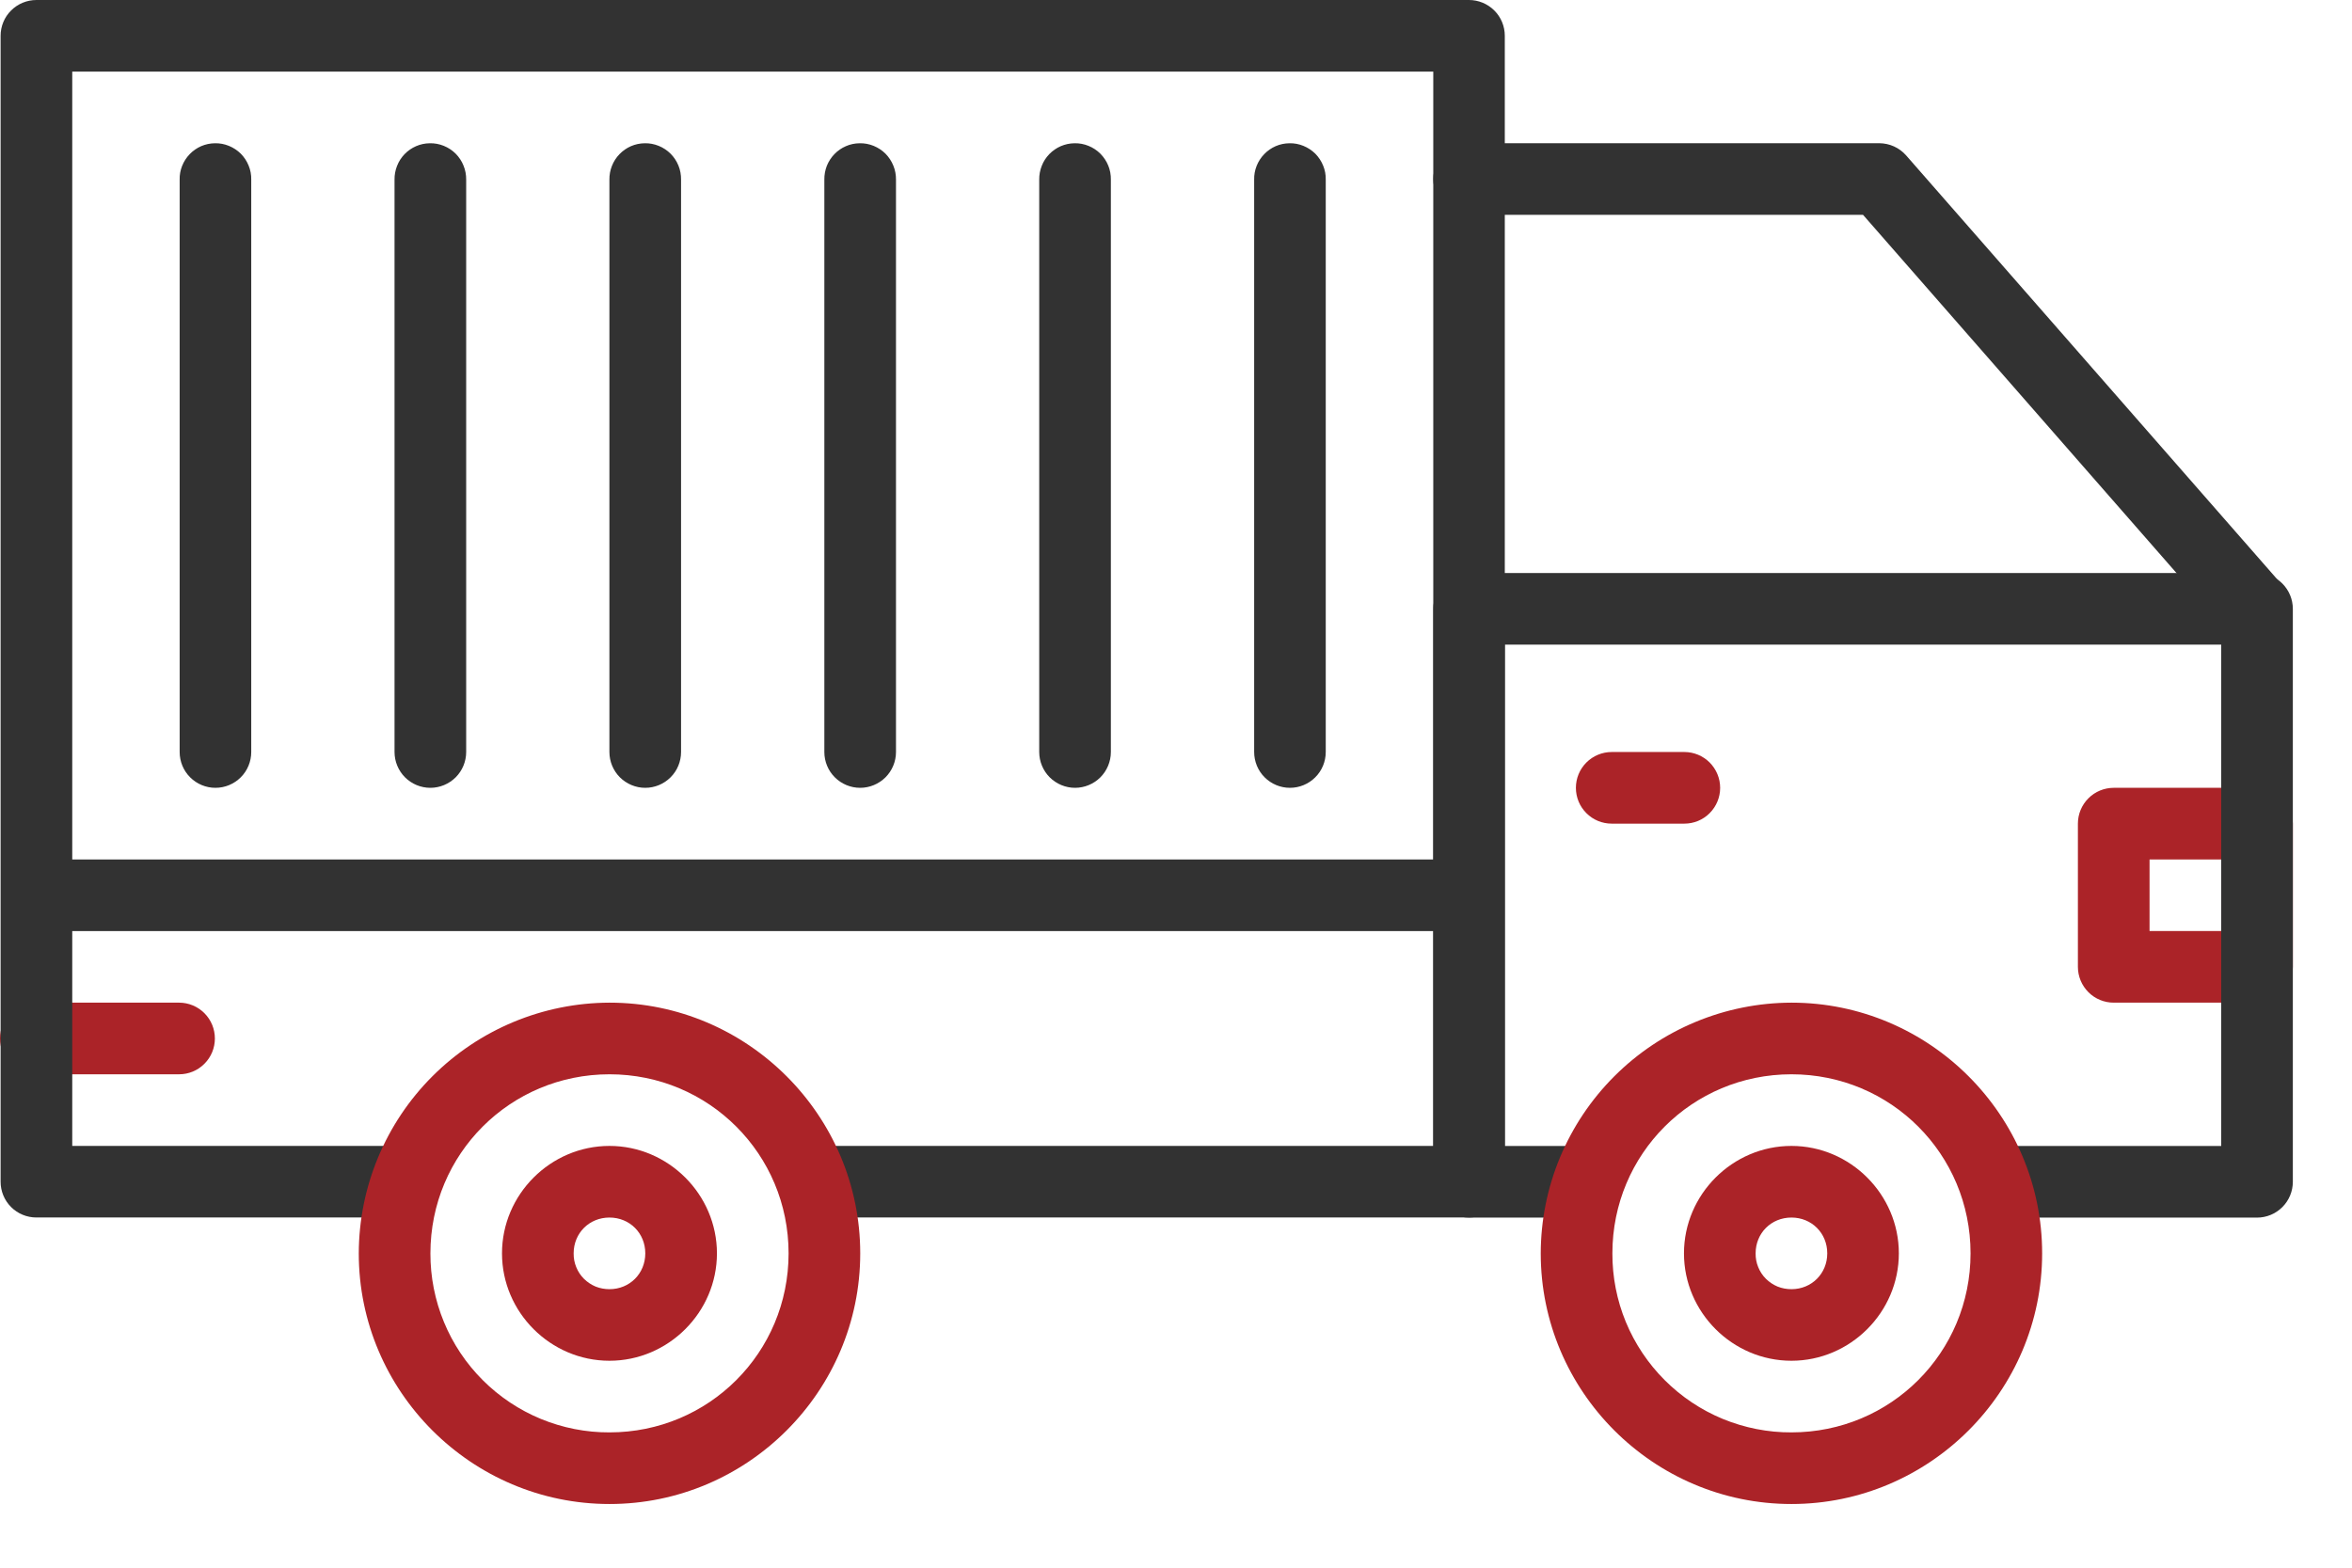
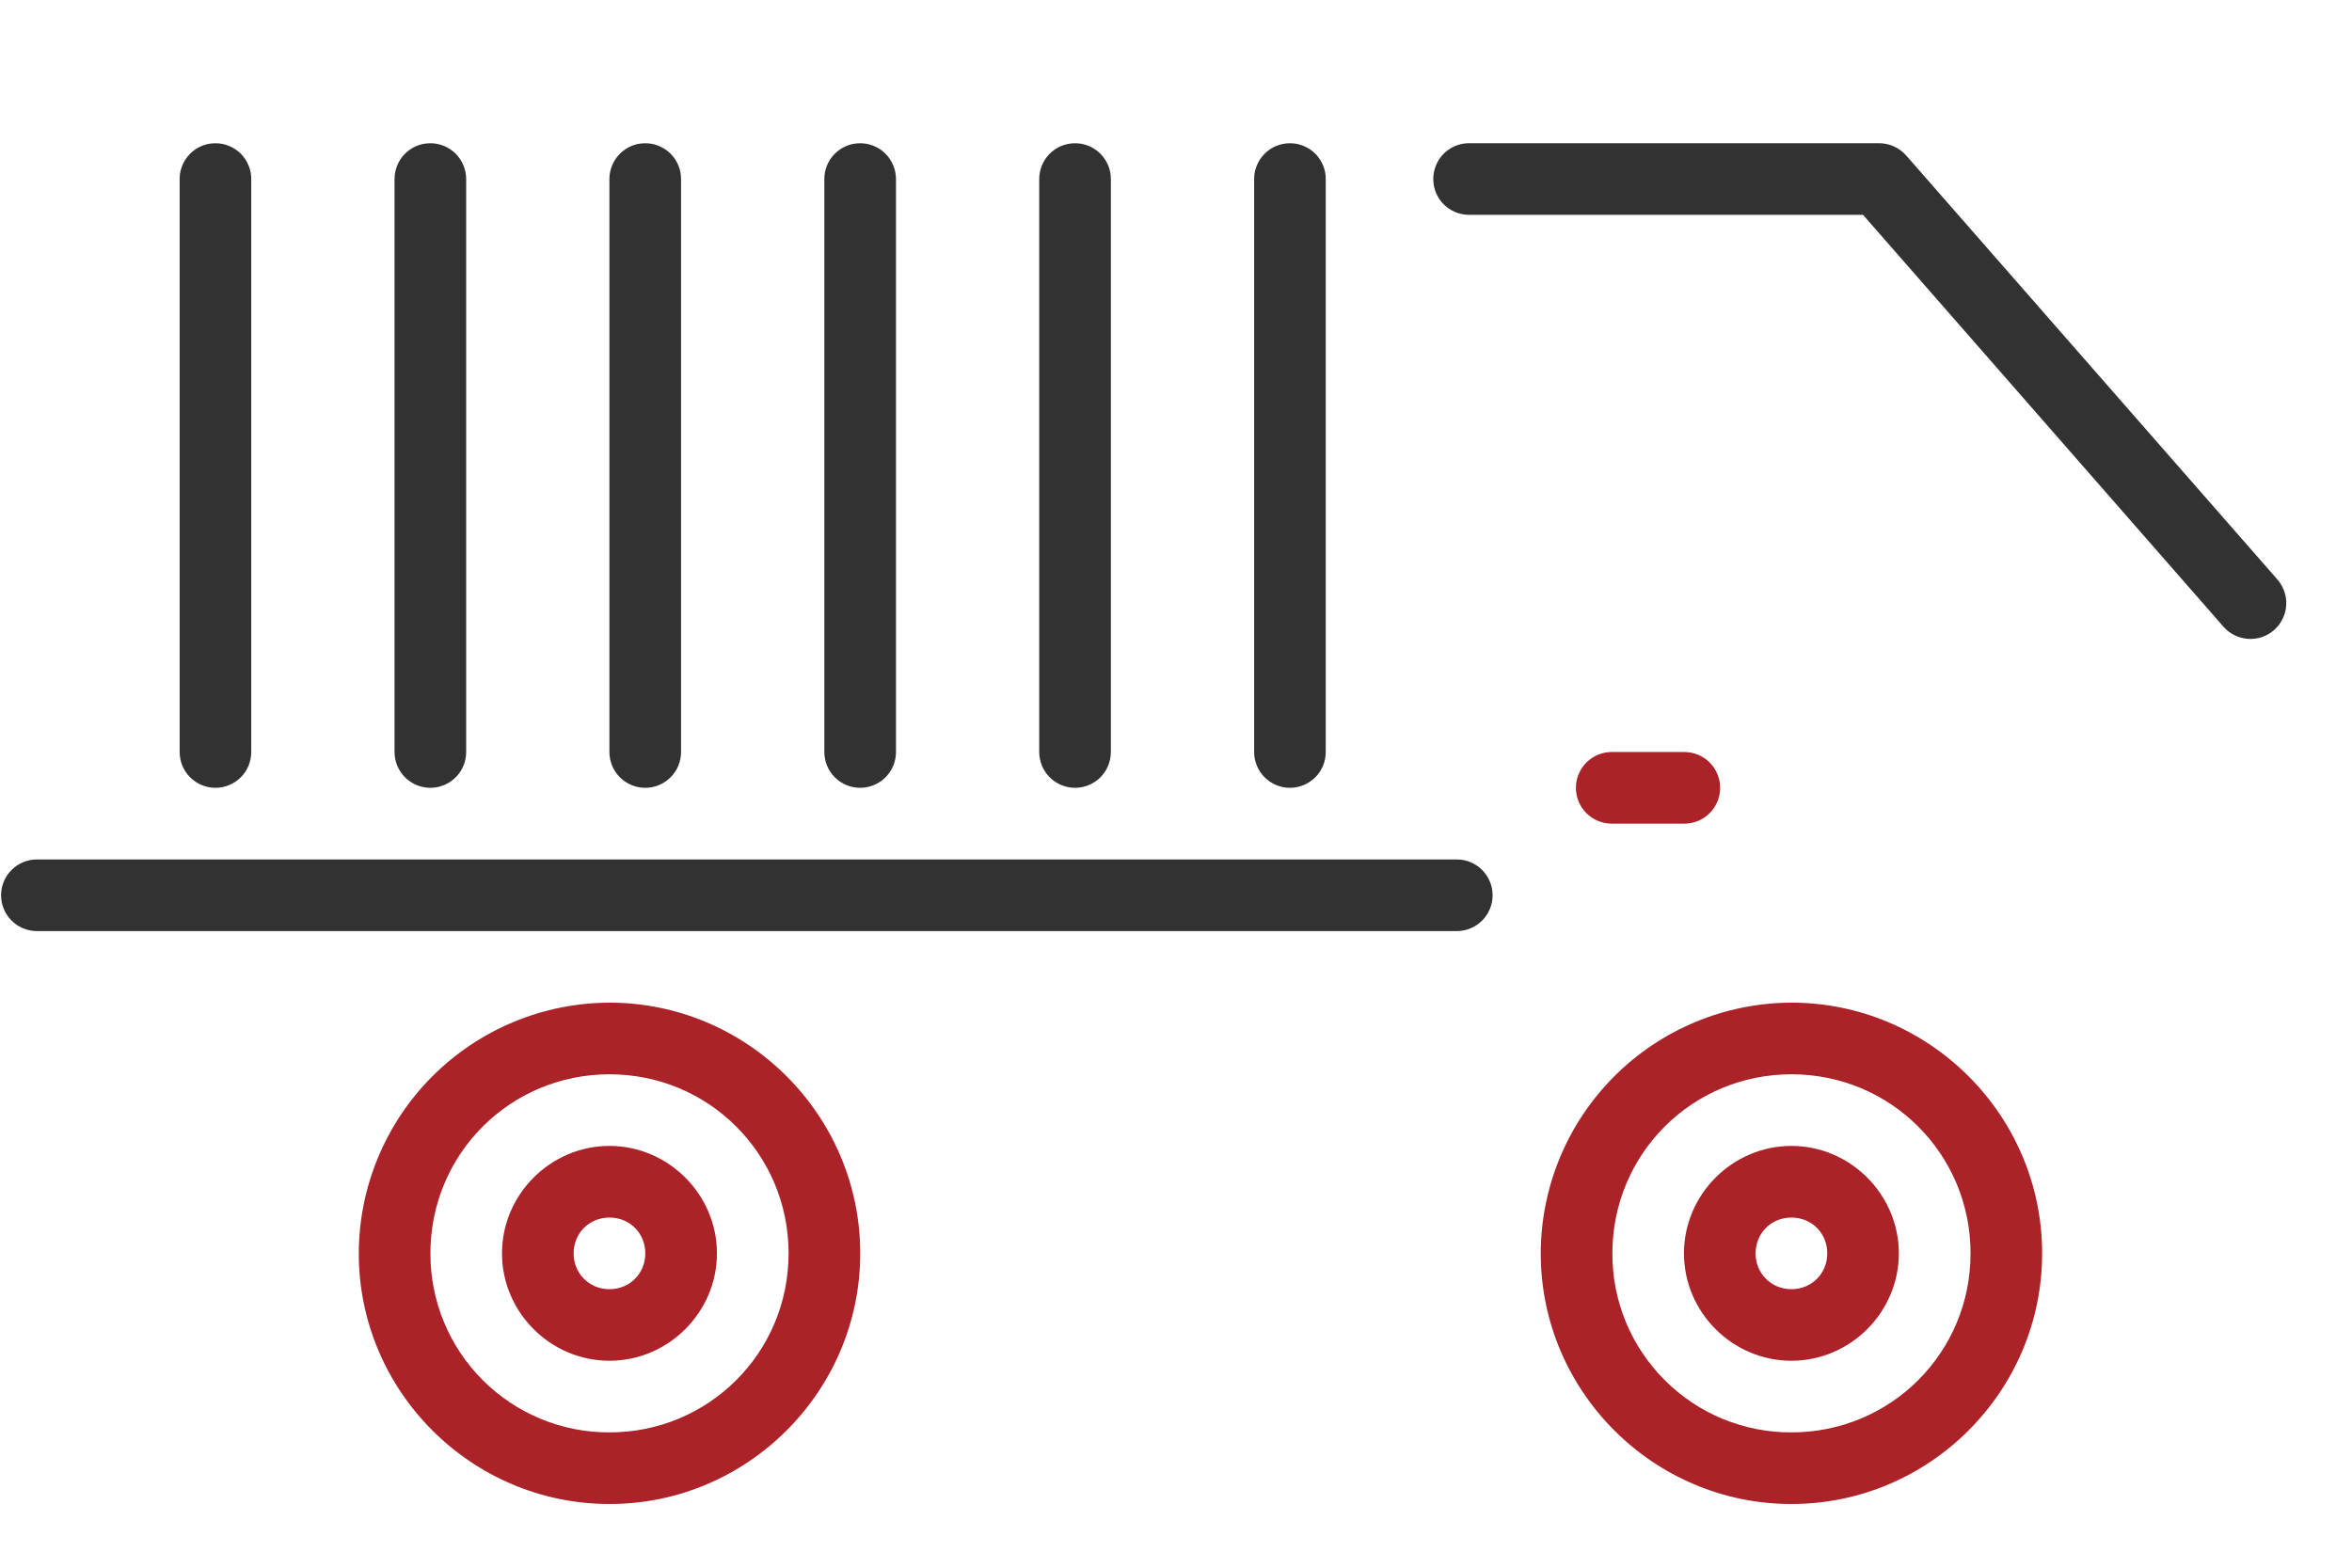
<svg xmlns="http://www.w3.org/2000/svg" width="39" height="26" viewBox="0 0 39 26" fill="none">
-   <path d="M35.049 13.066C34.892 13.066 34.74 13.128 34.629 13.24C34.518 13.351 34.455 13.502 34.455 13.66V16.035C34.455 16.193 34.518 16.344 34.629 16.455C34.74 16.567 34.892 16.629 35.049 16.629H37.425C37.582 16.629 37.733 16.567 37.844 16.455C37.956 16.344 38.019 16.193 38.019 16.035V13.66C38.019 13.502 37.956 13.351 37.844 13.24C37.733 13.128 37.582 13.066 37.425 13.066H35.049ZM35.643 14.254H36.831V15.441H35.643V14.254Z" fill="#AB2328" />
-   <path fill-rule="evenodd" clip-rule="evenodd" d="M0.594 16.629C0.436 16.629 0.285 16.692 0.174 16.803C0.063 16.915 0 17.066 0 17.223C0 17.381 0.063 17.532 0.174 17.643C0.285 17.755 0.436 17.817 0.594 17.817H2.97C3.127 17.817 3.278 17.755 3.389 17.643C3.501 17.532 3.563 17.381 3.563 17.223C3.563 17.066 3.501 16.915 3.389 16.803C3.278 16.692 3.127 16.629 2.97 16.629H0.594Z" fill="#AB2328" />
-   <path d="M0.604 0C0.446 0 0.295 0.063 0.184 0.174C0.072 0.285 0.01 0.436 0.01 0.594V19.599C0.01 19.756 0.072 19.907 0.184 20.019C0.295 20.13 0.446 20.192 0.604 20.192H6.614C6.771 20.192 6.923 20.13 7.034 20.019C7.145 19.907 7.208 19.756 7.208 19.599C7.208 19.441 7.145 19.29 7.034 19.179C6.923 19.067 6.771 19.005 6.614 19.005H1.198V1.188H23.766V19.005H13.589C13.431 19.005 13.28 19.067 13.169 19.179C13.057 19.29 12.995 19.441 12.995 19.599C12.995 19.756 13.057 19.907 13.169 20.019C13.28 20.13 13.431 20.192 13.589 20.192H24.358C24.516 20.192 24.667 20.13 24.778 20.019C24.89 19.907 24.952 19.756 24.952 19.599V0.594C24.952 0.436 24.89 0.285 24.778 0.174C24.667 0.063 24.516 0 24.358 0H0.604Z" fill="#323232" />
  <path fill-rule="evenodd" clip-rule="evenodd" d="M0.611 14.254C0.454 14.254 0.303 14.316 0.192 14.428C0.08 14.539 0.018 14.69 0.018 14.848C0.018 15.005 0.08 15.156 0.192 15.268C0.303 15.379 0.454 15.442 0.611 15.442H24.156C24.314 15.442 24.465 15.379 24.576 15.268C24.687 15.156 24.75 15.005 24.75 14.848C24.75 14.69 24.687 14.539 24.576 14.428C24.465 14.316 24.314 14.254 24.156 14.254H0.611Z" fill="#323232" />
  <path d="M24.36 2.375C24.202 2.375 24.051 2.438 23.939 2.549C23.828 2.661 23.766 2.812 23.766 2.969C23.766 3.127 23.828 3.278 23.939 3.389C24.051 3.501 24.202 3.563 24.36 3.563H30.892L36.868 10.393C36.919 10.452 36.982 10.5 37.052 10.535C37.122 10.569 37.198 10.59 37.276 10.595C37.354 10.601 37.432 10.591 37.506 10.566C37.58 10.541 37.648 10.502 37.707 10.45C37.766 10.399 37.814 10.336 37.848 10.267C37.883 10.197 37.904 10.121 37.909 10.043C37.914 9.965 37.904 9.887 37.879 9.813C37.854 9.739 37.815 9.67 37.764 9.612L31.609 2.58C31.553 2.516 31.484 2.464 31.407 2.429C31.33 2.394 31.246 2.376 31.161 2.375H24.36Z" fill="#323232" />
-   <path d="M24.36 9.502C24.202 9.502 24.051 9.565 23.939 9.676C23.828 9.788 23.766 9.939 23.766 10.096V19.6C23.766 19.758 23.828 19.909 23.939 20.02C24.051 20.131 24.202 20.194 24.36 20.194H25.995C26.152 20.194 26.304 20.131 26.415 20.02C26.526 19.909 26.589 19.758 26.589 19.6C26.589 19.443 26.526 19.291 26.415 19.18C26.304 19.069 26.152 19.006 25.995 19.006H24.953V10.691H36.831V19.006H33.324C33.166 19.006 33.015 19.069 32.904 19.18C32.792 19.291 32.73 19.443 32.73 19.6C32.73 19.758 32.792 19.909 32.904 20.02C33.015 20.131 33.166 20.194 33.324 20.194H37.425C37.583 20.194 37.734 20.131 37.845 20.02C37.956 19.909 38.019 19.758 38.019 19.6V10.098C38.019 9.94 37.956 9.789 37.845 9.678C37.734 9.566 37.583 9.504 37.425 9.504H24.36V9.502Z" fill="#323232" />
  <path fill-rule="evenodd" clip-rule="evenodd" d="M3.563 2.376C3.485 2.377 3.408 2.393 3.336 2.424C3.265 2.455 3.2 2.5 3.146 2.556C3.092 2.612 3.049 2.678 3.02 2.751C2.991 2.824 2.977 2.901 2.979 2.979V12.472C2.979 12.629 3.041 12.781 3.153 12.892C3.264 13.003 3.415 13.066 3.572 13.066C3.73 13.066 3.881 13.003 3.992 12.892C4.104 12.781 4.166 12.629 4.166 12.472V2.979C4.168 2.899 4.153 2.82 4.123 2.747C4.093 2.673 4.049 2.606 3.993 2.549C3.936 2.493 3.869 2.449 3.795 2.419C3.722 2.389 3.643 2.374 3.563 2.376ZM7.126 2.376C7.048 2.377 6.971 2.393 6.9 2.424C6.828 2.455 6.763 2.5 6.709 2.556C6.655 2.612 6.612 2.678 6.584 2.751C6.555 2.824 6.541 2.901 6.542 2.979V12.472C6.542 12.629 6.605 12.781 6.716 12.892C6.827 13.003 6.978 13.066 7.136 13.066C7.293 13.066 7.444 13.003 7.556 12.892C7.667 12.781 7.73 12.629 7.73 12.472V2.979C7.731 2.899 7.716 2.82 7.686 2.747C7.657 2.673 7.612 2.606 7.556 2.549C7.5 2.493 7.433 2.449 7.359 2.419C7.285 2.389 7.206 2.374 7.126 2.376ZM10.69 2.376C10.612 2.377 10.535 2.393 10.463 2.424C10.392 2.455 10.327 2.5 10.273 2.556C10.218 2.612 10.176 2.678 10.147 2.751C10.118 2.824 10.104 2.901 10.105 2.979V12.472C10.105 12.629 10.168 12.781 10.279 12.892C10.391 13.003 10.542 13.066 10.699 13.066C10.857 13.066 11.008 13.003 11.119 12.892C11.231 12.781 11.293 12.629 11.293 12.472V2.979C11.294 2.899 11.28 2.82 11.25 2.747C11.22 2.673 11.176 2.606 11.119 2.549C11.063 2.493 10.996 2.449 10.922 2.419C10.848 2.389 10.769 2.374 10.69 2.376ZM14.253 2.376C14.175 2.377 14.098 2.393 14.027 2.424C13.955 2.455 13.89 2.5 13.836 2.556C13.782 2.612 13.739 2.678 13.71 2.751C13.682 2.824 13.668 2.901 13.669 2.979V12.472C13.669 12.629 13.731 12.781 13.843 12.892C13.954 13.003 14.105 13.066 14.263 13.066C14.42 13.066 14.571 13.003 14.683 12.892C14.794 12.781 14.857 12.629 14.857 12.472V2.979C14.858 2.899 14.843 2.82 14.813 2.747C14.783 2.673 14.739 2.606 14.683 2.549C14.627 2.493 14.559 2.449 14.486 2.419C14.412 2.389 14.333 2.374 14.253 2.376ZM17.817 2.376C17.739 2.377 17.662 2.393 17.59 2.424C17.518 2.455 17.454 2.5 17.399 2.556C17.345 2.612 17.302 2.678 17.274 2.751C17.245 2.824 17.231 2.901 17.232 2.979V12.472C17.232 12.629 17.295 12.781 17.406 12.892C17.518 13.003 17.669 13.066 17.826 13.066C17.983 13.066 18.135 13.003 18.246 12.892C18.357 12.781 18.42 12.629 18.42 12.472V2.979C18.421 2.899 18.407 2.82 18.377 2.747C18.347 2.673 18.302 2.606 18.246 2.549C18.19 2.493 18.123 2.449 18.049 2.419C17.975 2.389 17.896 2.374 17.817 2.376ZM21.38 2.376C21.302 2.377 21.225 2.393 21.153 2.424C21.082 2.455 21.017 2.5 20.963 2.556C20.909 2.612 20.866 2.678 20.837 2.751C20.808 2.824 20.794 2.901 20.796 2.979V12.472C20.796 12.629 20.858 12.781 20.97 12.892C21.081 13.003 21.232 13.066 21.389 13.066C21.547 13.066 21.698 13.003 21.809 12.892C21.921 12.781 21.983 12.629 21.983 12.472V2.979C21.985 2.899 21.97 2.82 21.94 2.747C21.91 2.673 21.866 2.606 21.81 2.549C21.753 2.493 21.686 2.449 21.612 2.419C21.539 2.389 21.46 2.374 21.38 2.376Z" fill="#323232" />
  <path d="M10.107 16.629C9.005 16.632 7.949 17.071 7.17 17.85C6.391 18.629 5.952 19.685 5.949 20.787C5.949 23.076 7.818 24.944 10.107 24.944C12.395 24.944 14.264 23.076 14.264 20.787C14.264 18.498 12.395 16.629 10.107 16.629ZM10.107 17.817C11.753 17.817 13.076 19.14 13.076 20.787C13.076 22.434 11.753 23.756 10.107 23.756C9.716 23.758 9.329 23.681 8.969 23.533C8.608 23.384 8.28 23.165 8.004 22.889C7.728 22.613 7.509 22.285 7.361 21.925C7.212 21.564 7.136 21.177 7.137 20.787C7.137 19.14 8.459 17.817 10.107 17.817ZM29.705 16.629C28.603 16.632 27.547 17.071 26.768 17.85C25.989 18.629 25.55 19.685 25.548 20.787C25.548 23.076 27.416 24.944 29.705 24.944C31.994 24.944 33.862 23.076 33.862 20.787C33.862 18.498 31.994 16.629 29.705 16.629ZM29.705 17.817C31.352 17.817 32.675 19.14 32.675 20.787C32.675 22.434 31.352 23.756 29.705 23.756C29.315 23.758 28.928 23.681 28.567 23.533C28.206 23.384 27.879 23.165 27.603 22.889C27.327 22.613 27.108 22.285 26.959 21.925C26.81 21.564 26.735 21.177 26.736 20.787C26.736 19.14 28.058 17.817 29.705 17.817Z" fill="#AB2328" />
  <path d="M10.106 19.005C9.128 19.005 8.324 19.81 8.324 20.787C8.324 21.764 9.128 22.568 10.106 22.568C11.082 22.568 11.888 21.764 11.888 20.787C11.888 19.81 11.082 19.005 10.106 19.005ZM10.106 20.193C10.441 20.193 10.7 20.451 10.7 20.787C10.7 21.122 10.441 21.381 10.106 21.381C10.028 21.381 9.95 21.367 9.877 21.338C9.805 21.308 9.739 21.264 9.683 21.209C9.628 21.154 9.584 21.088 9.555 21.015C9.525 20.943 9.511 20.865 9.512 20.787C9.512 20.451 9.771 20.193 10.106 20.193ZM29.705 19.005C28.727 19.005 27.923 19.81 27.923 20.787C27.923 21.764 28.727 22.568 29.705 22.568C30.681 22.568 31.486 21.764 31.486 20.787C31.486 19.81 30.681 19.005 29.705 19.005ZM29.705 20.193C30.04 20.193 30.299 20.451 30.299 20.787C30.299 21.122 30.04 21.381 29.705 21.381C29.626 21.381 29.549 21.367 29.476 21.338C29.404 21.308 29.338 21.264 29.282 21.209C29.227 21.154 29.183 21.088 29.154 21.015C29.124 20.943 29.11 20.865 29.111 20.787C29.111 20.451 29.37 20.193 29.705 20.193Z" fill="#AB2328" />
  <path fill-rule="evenodd" clip-rule="evenodd" d="M26.725 12.472C26.567 12.472 26.416 12.535 26.305 12.646C26.193 12.758 26.131 12.909 26.131 13.066C26.131 13.224 26.193 13.375 26.305 13.486C26.416 13.598 26.567 13.66 26.725 13.66H27.929C28.087 13.66 28.238 13.598 28.349 13.486C28.46 13.375 28.523 13.224 28.523 13.066C28.523 12.909 28.46 12.758 28.349 12.646C28.238 12.535 28.087 12.472 27.929 12.472H26.725Z" fill="#AB2328" />
</svg>